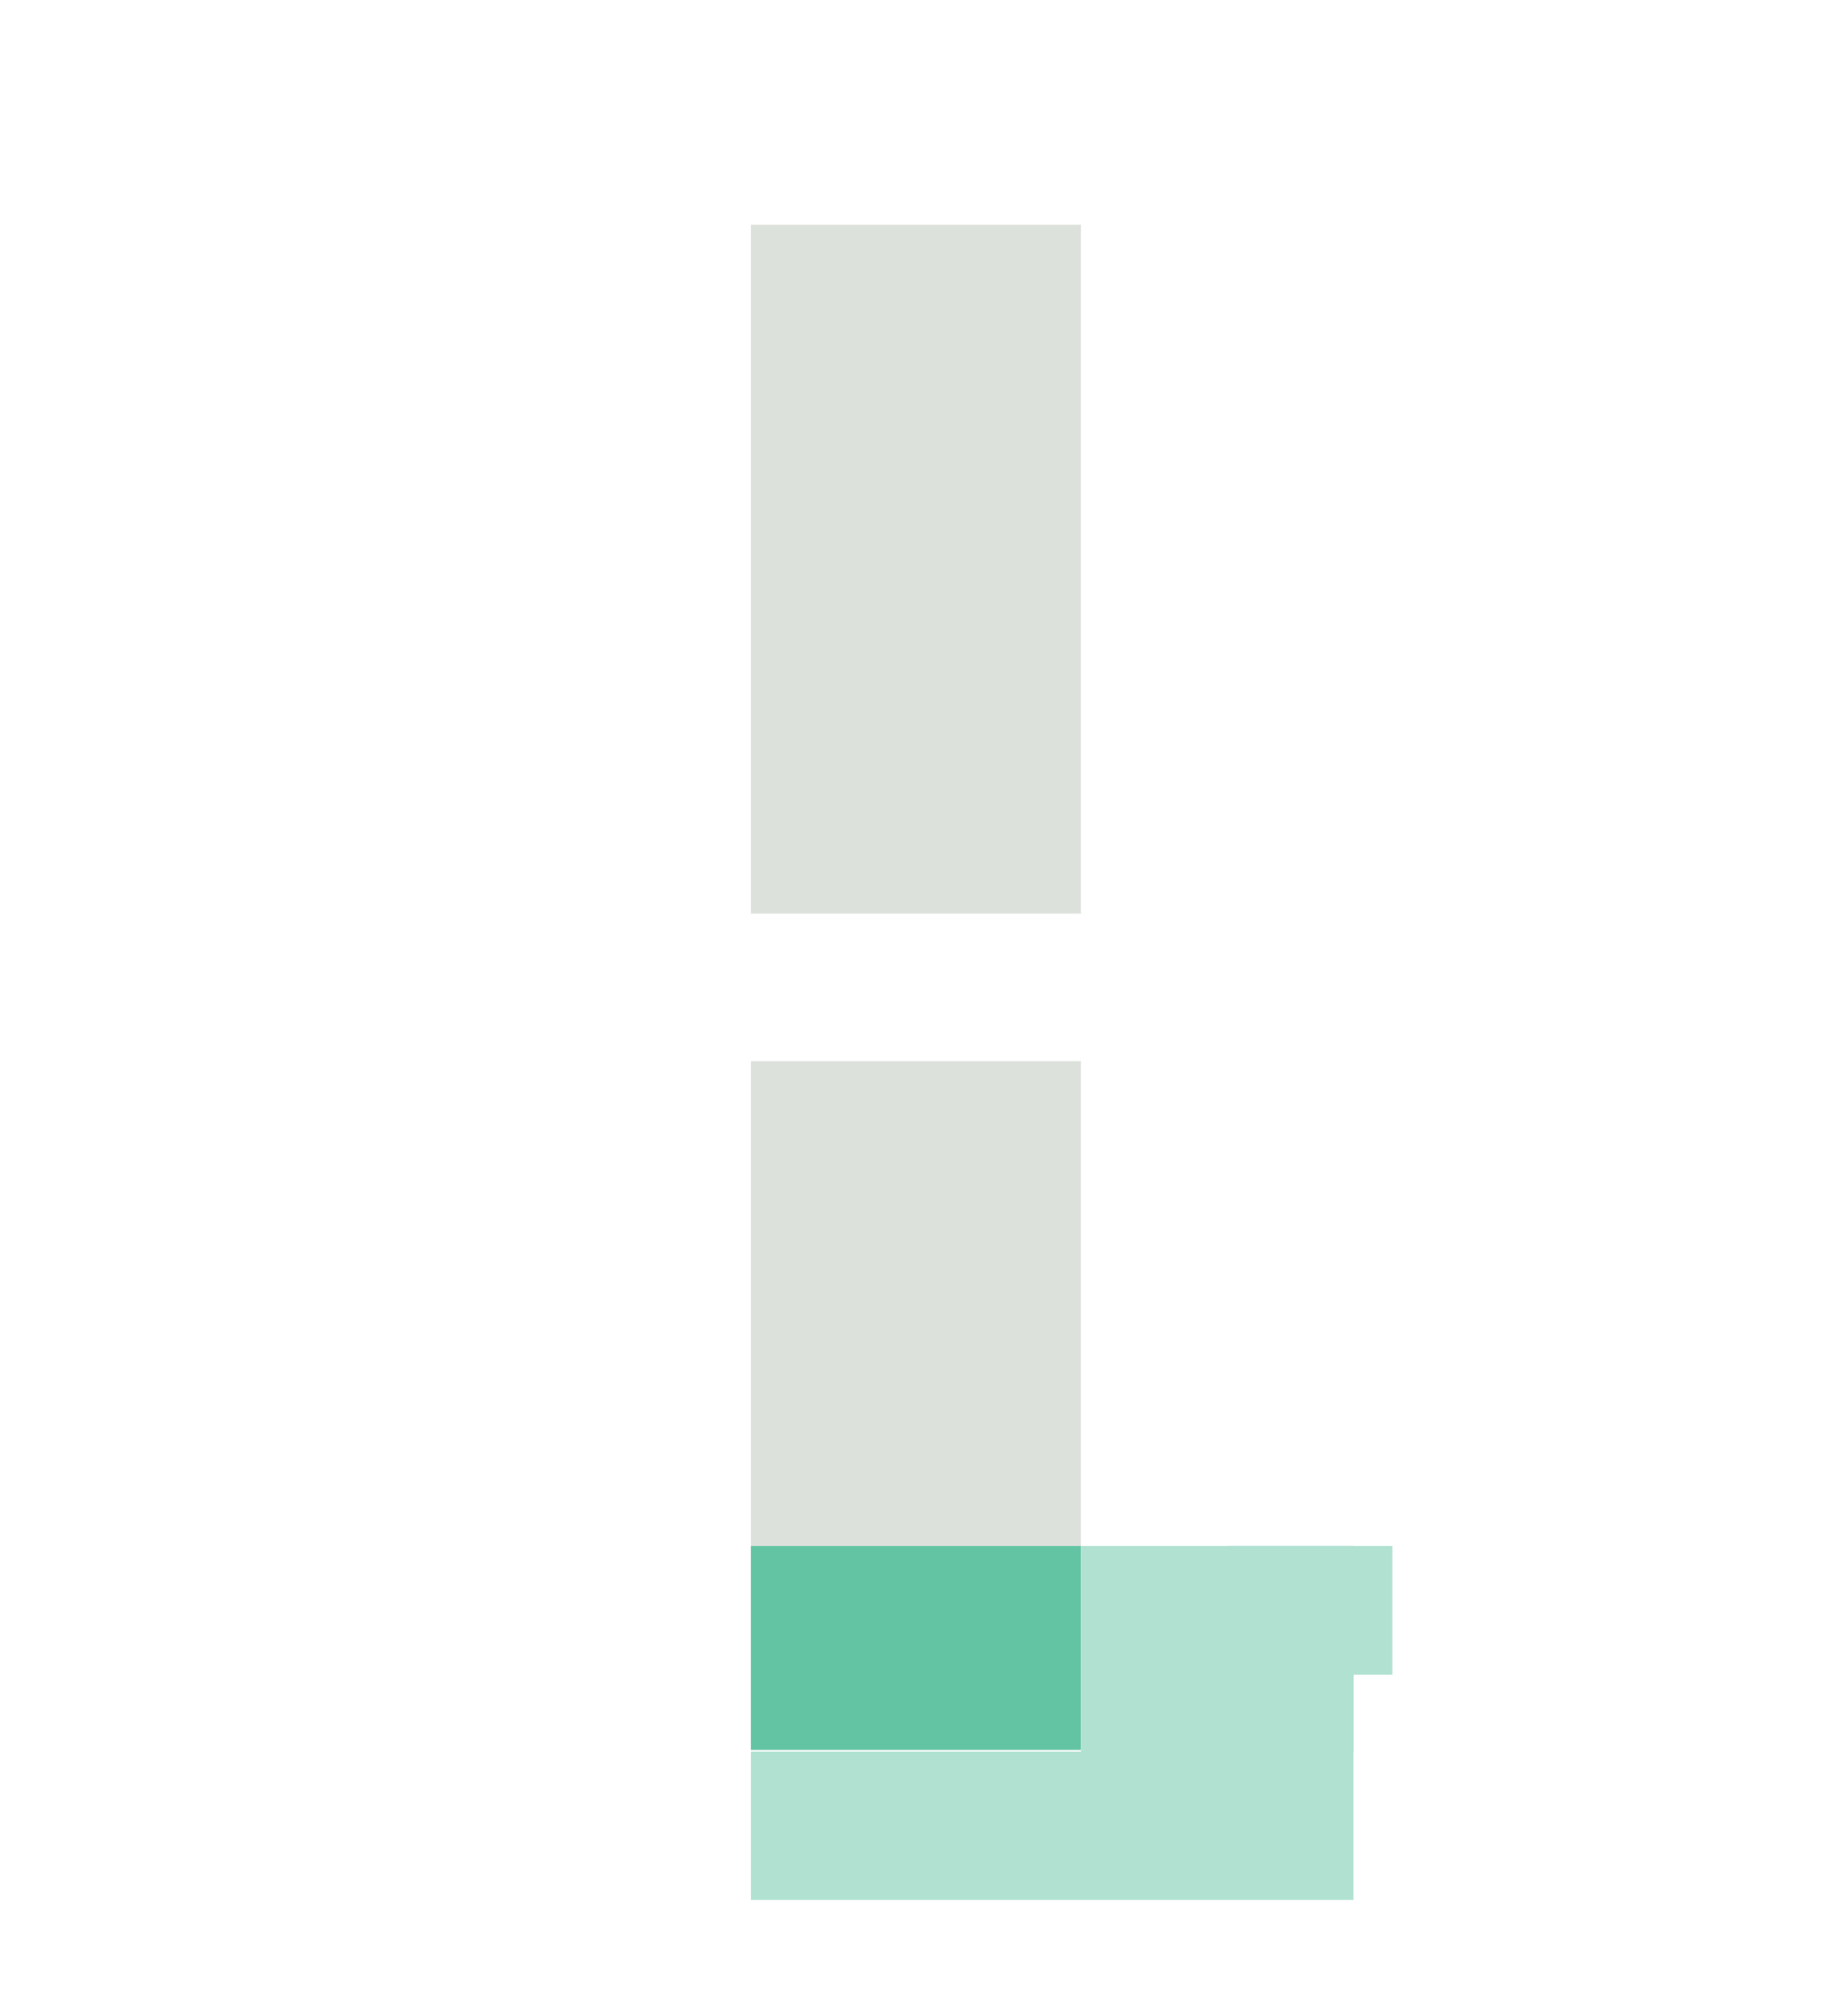
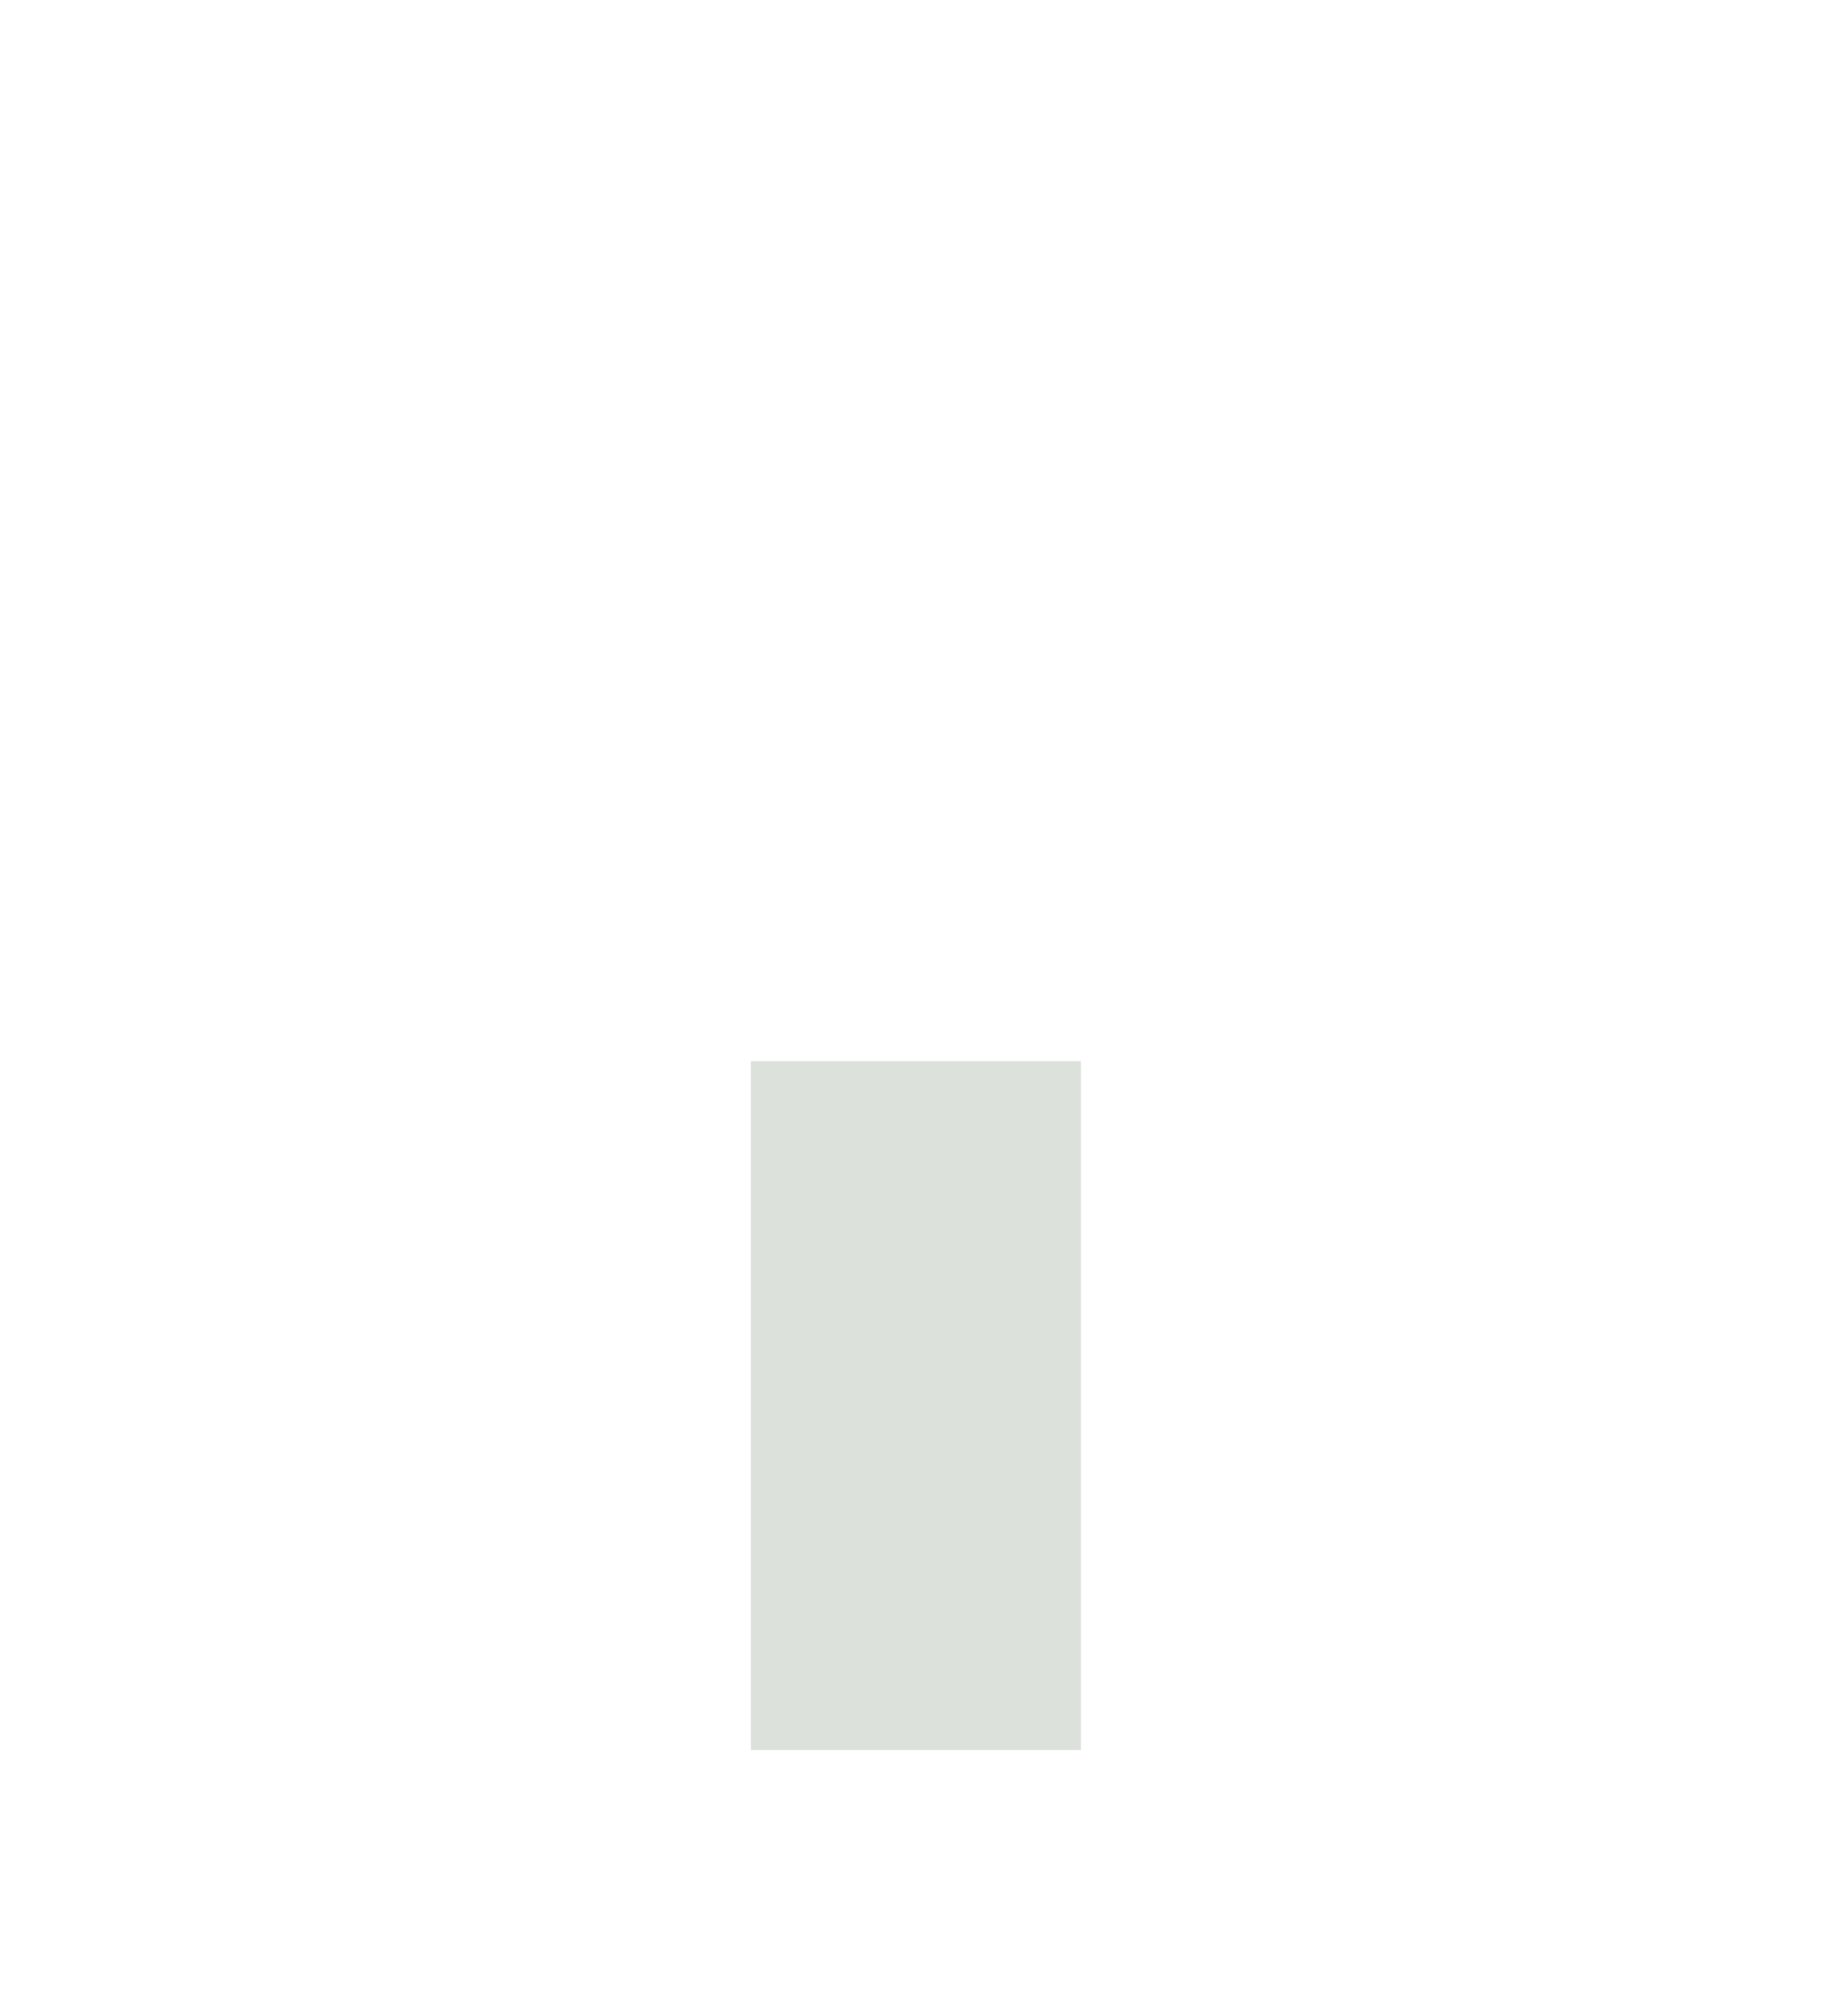
<svg xmlns="http://www.w3.org/2000/svg" id="Vrstva_1" viewBox="0 0 97.14 105.74">
  <defs>
    <style>.cls-1{fill:#b0e1d1;}.cls-2{fill:#dde1dc;}.cls-3{fill:#62c4a3;}</style>
  </defs>
  <rect class="cls-2" x="39.47" y="55.76" width="17.35" height="36.2" />
-   <rect class="cls-2" x="39.47" y="11.81" width="17.35" height="36.2" />
-   <rect class="cls-3" x="39.47" y="81.24" width="17.35" height="10.71" />
-   <rect class="cls-1" x="39.47" y="92.05" width="31.67" height="7.79" />
-   <rect class="cls-1" x="56.82" y="81.24" width="14.33" height="10.81" />
-   <rect class="cls-1" x="64.55" y="81.24" width="8.64" height="6.76" />
</svg>